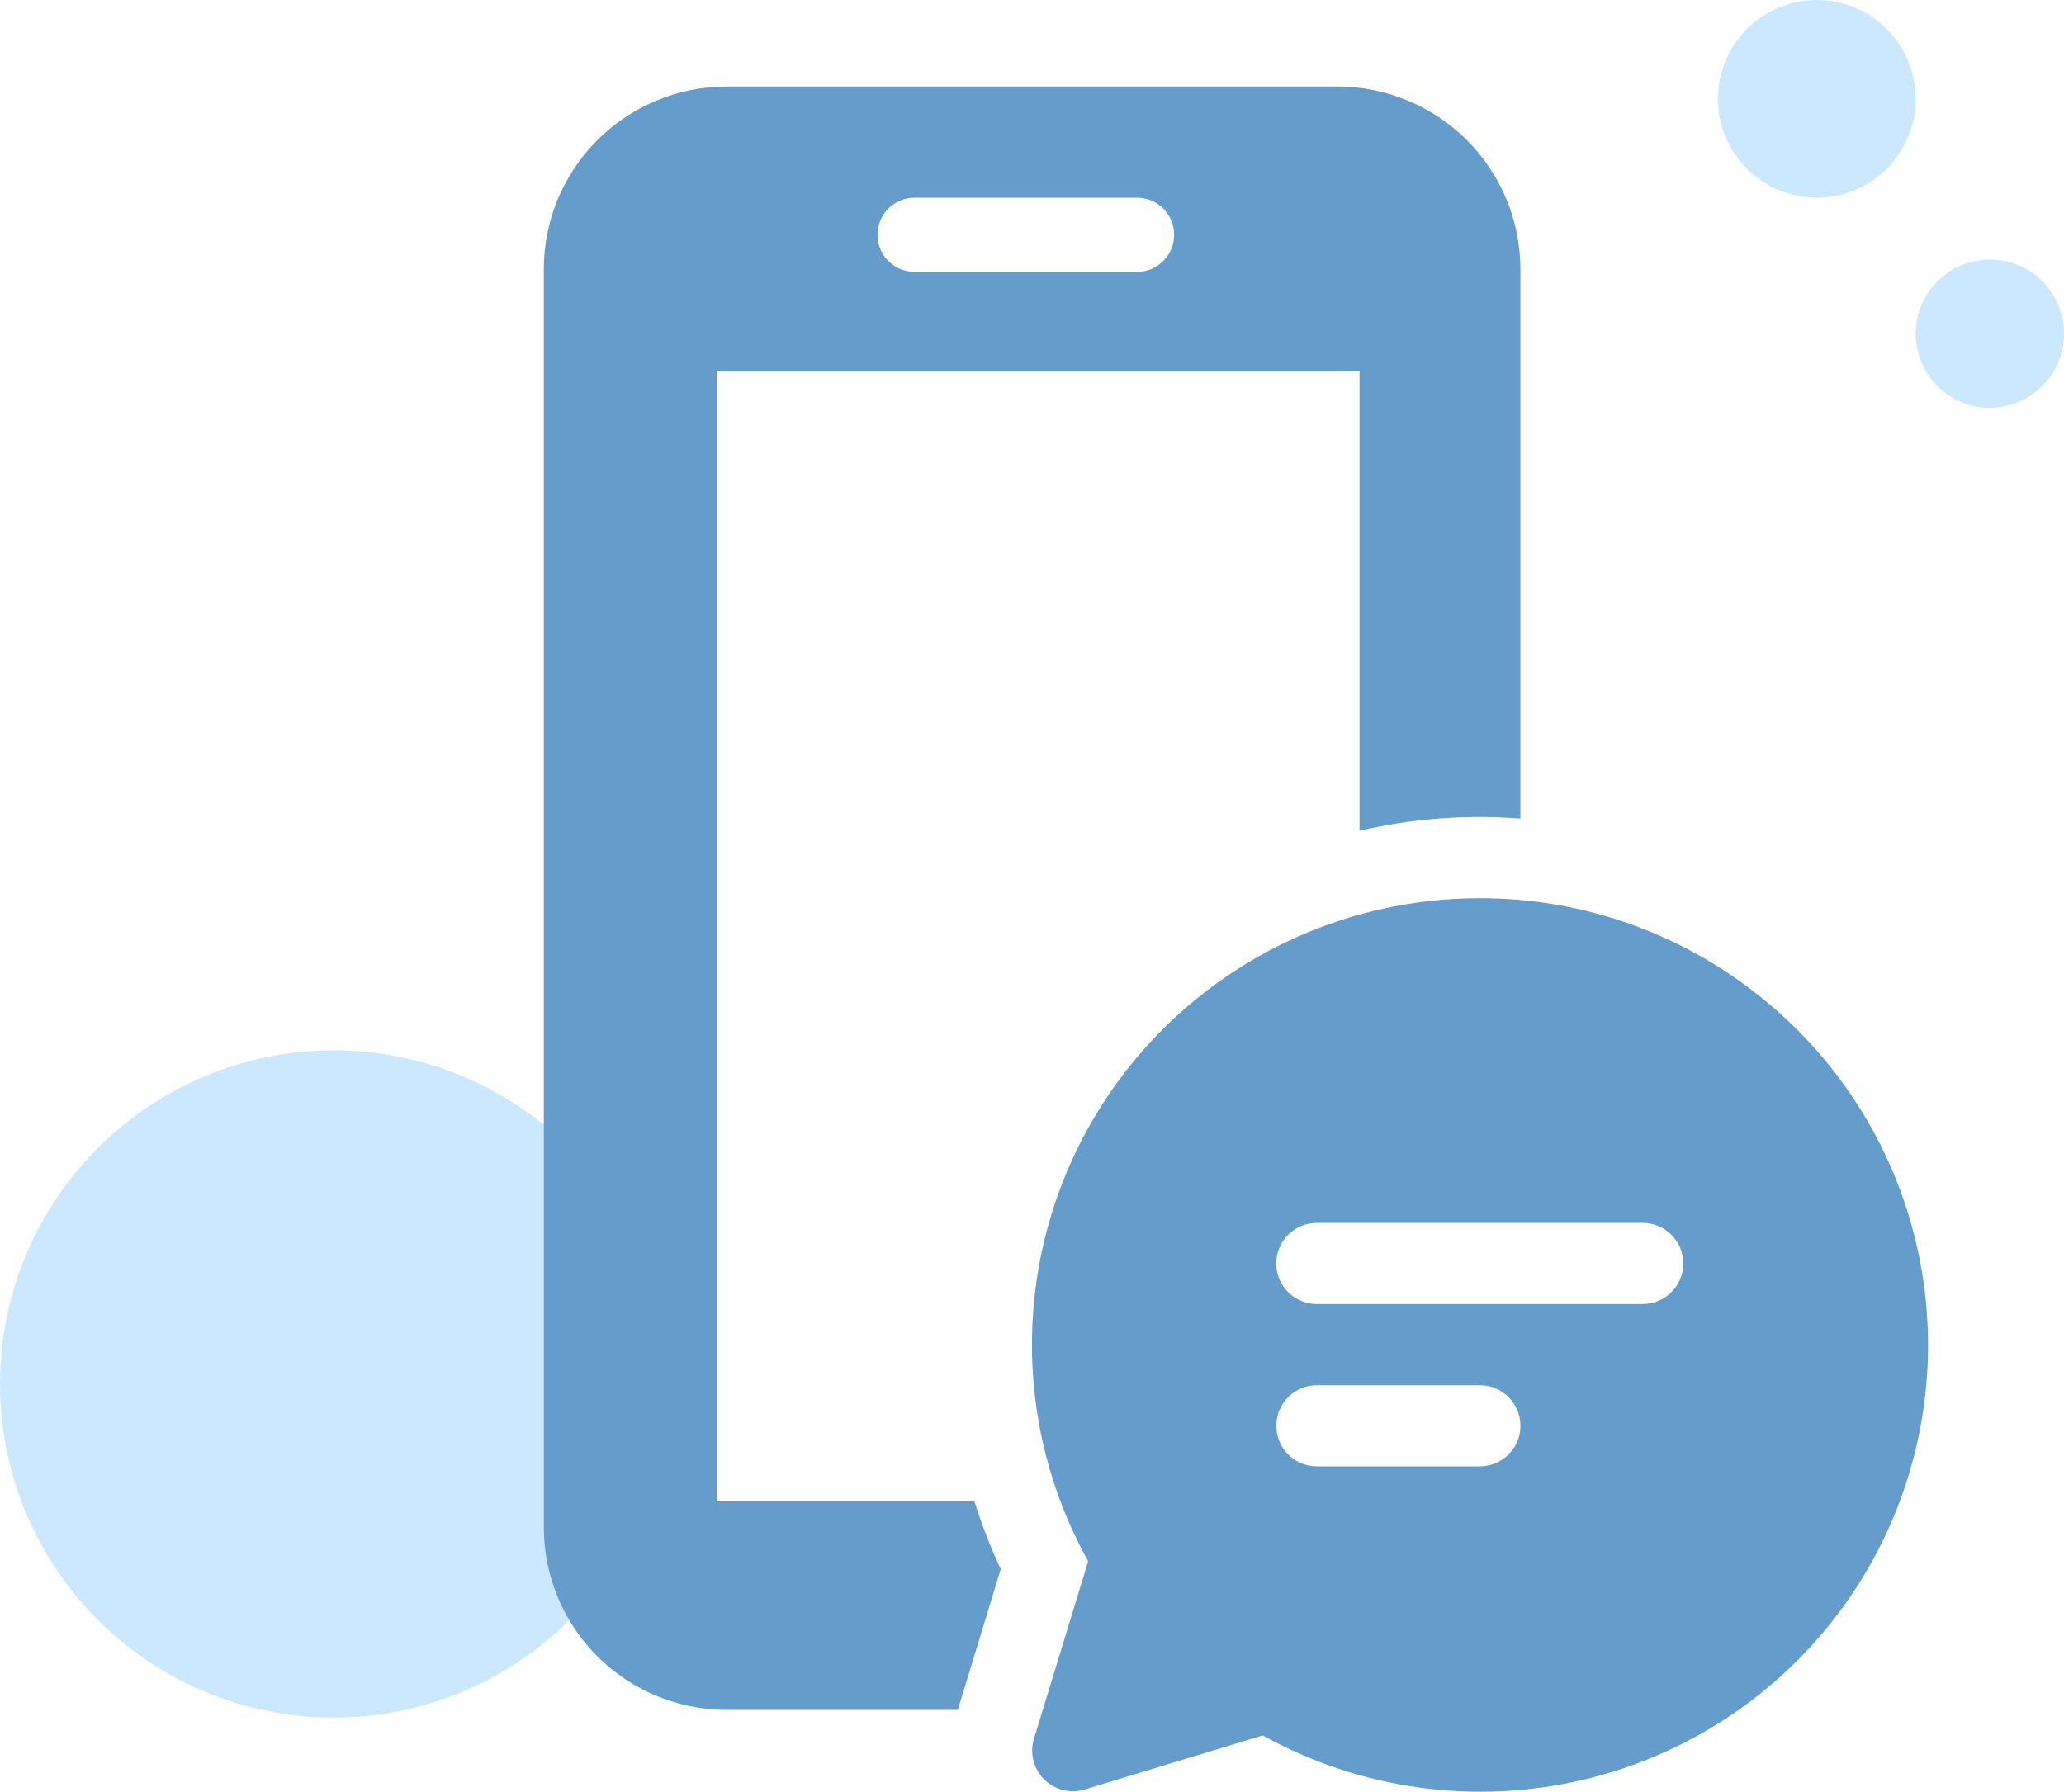
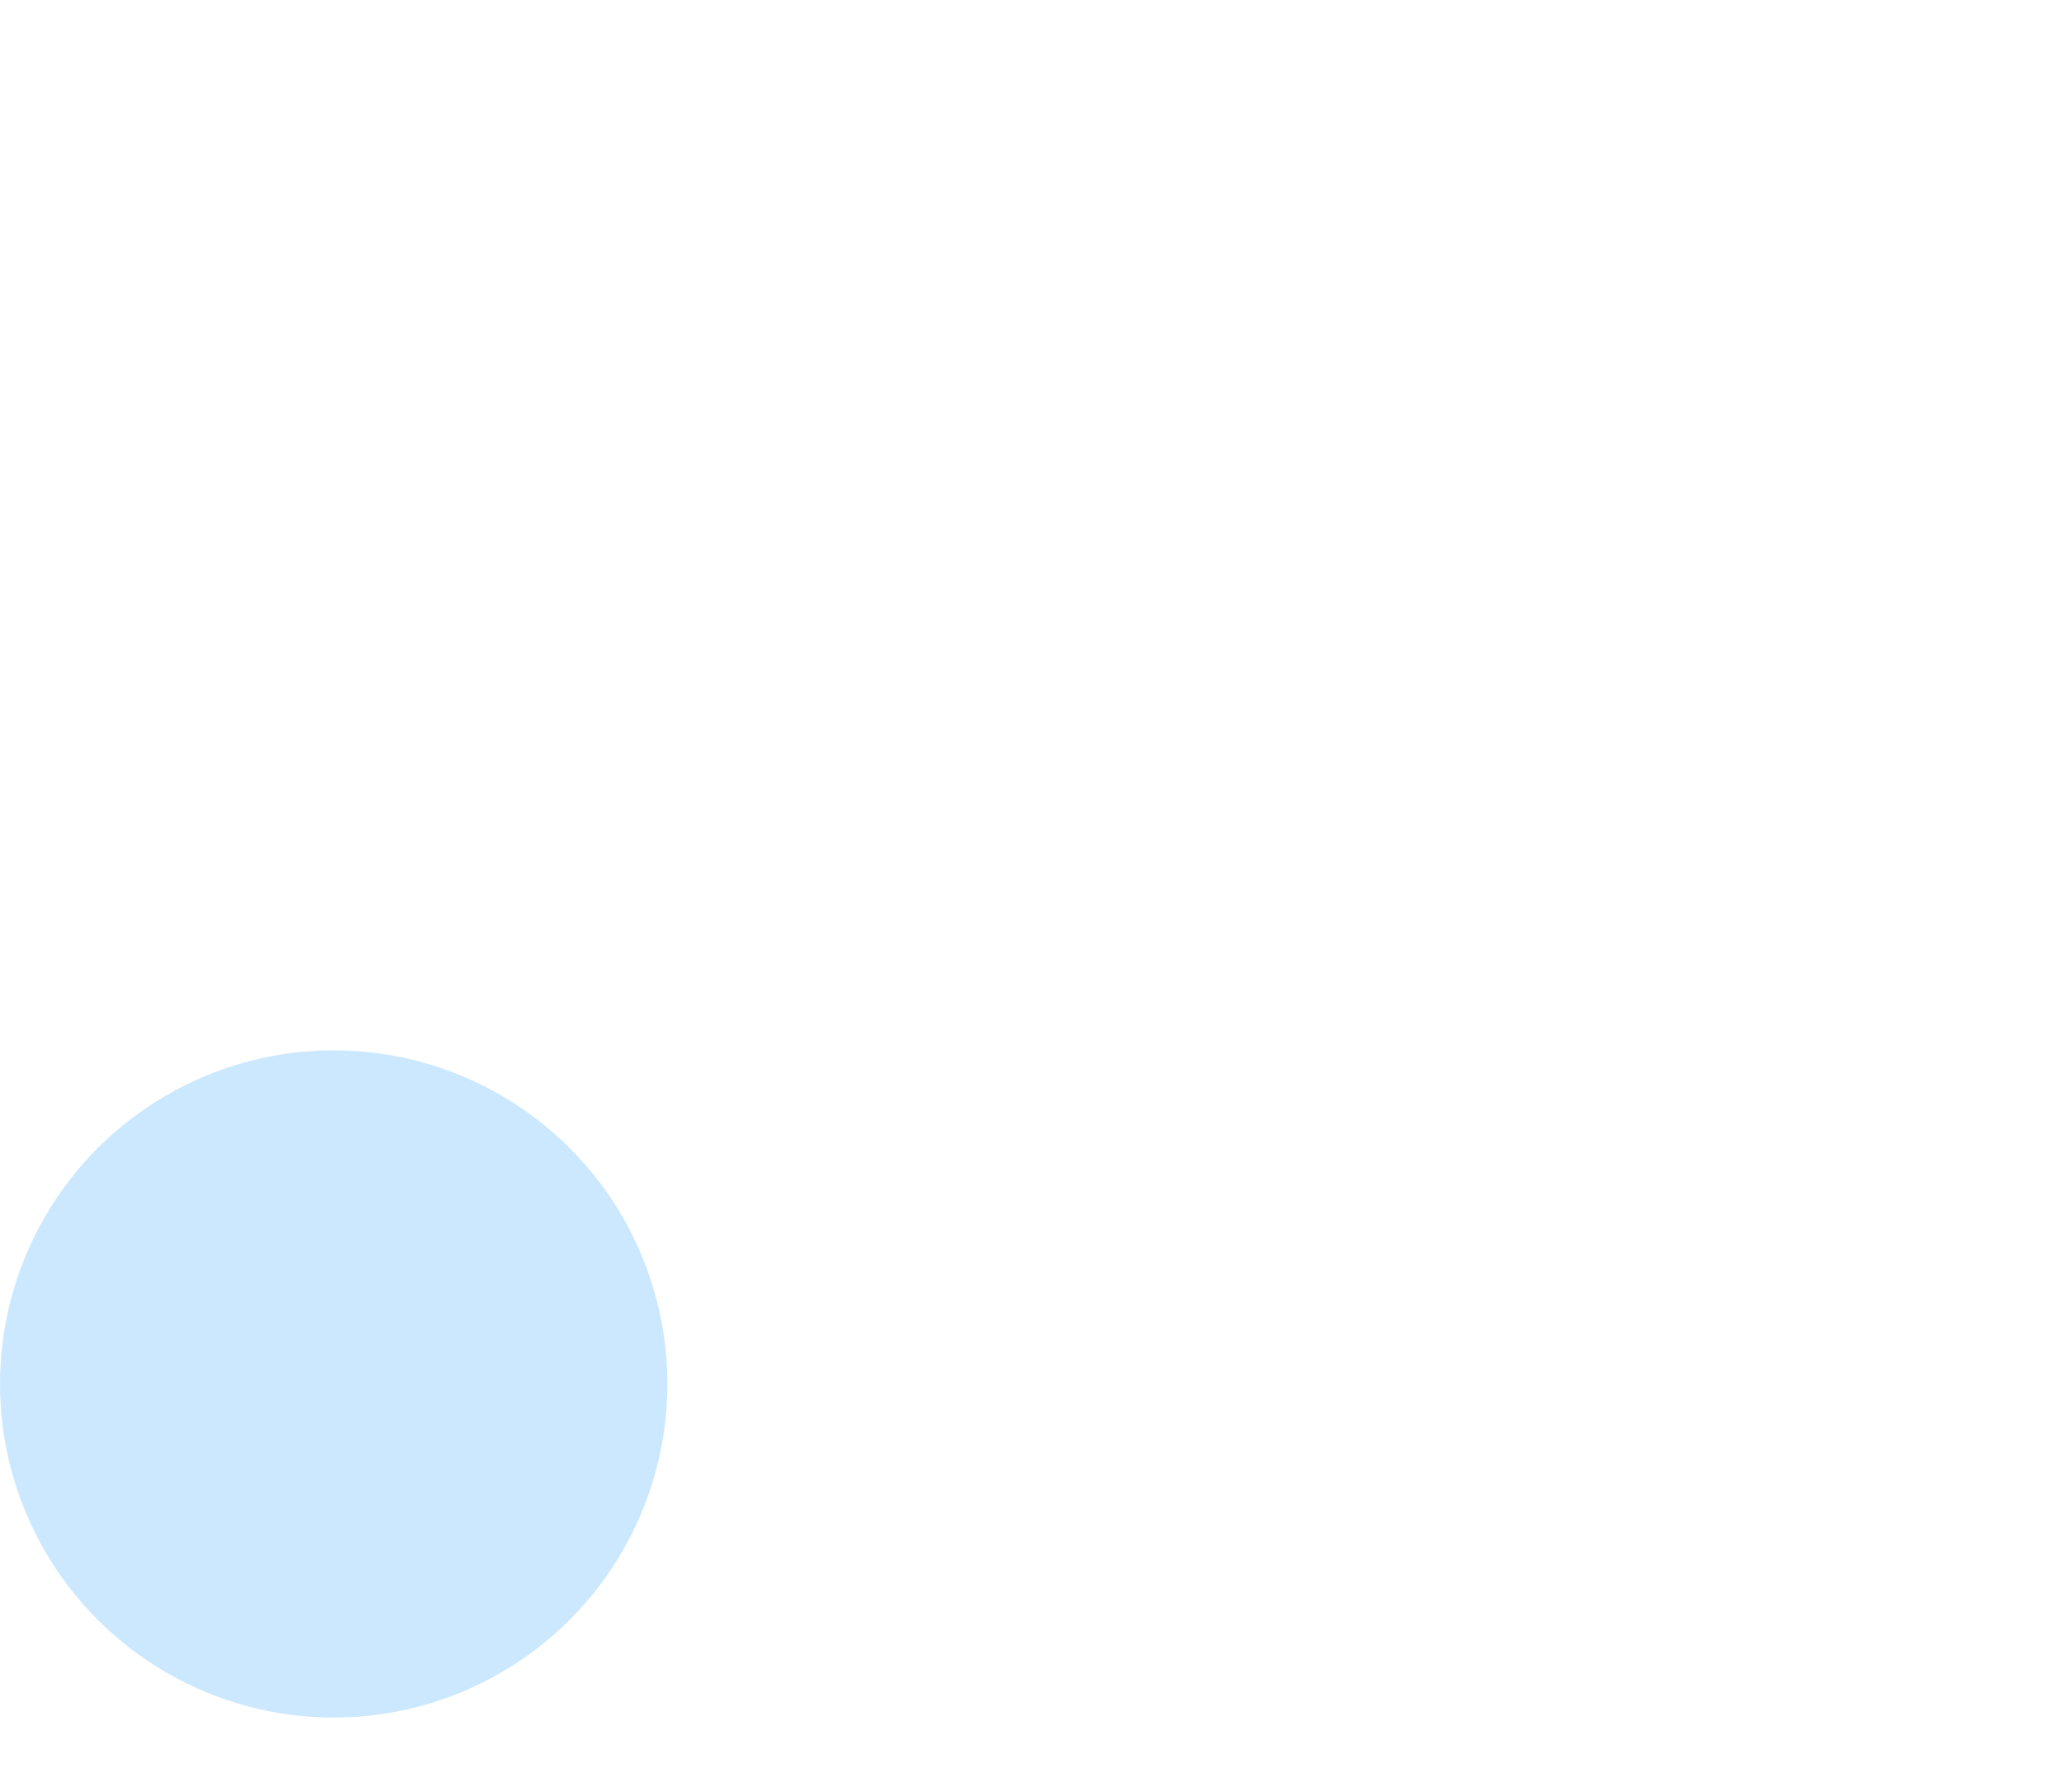
<svg xmlns="http://www.w3.org/2000/svg" width="167" height="145" viewBox="0 0 167 145" fill="none">
  <circle cx="27" cy="112" r="27" fill="#CCE8FF" />
-   <circle cx="147" cy="8" r="8" fill="#CCE8FF" />
-   <circle cx="161" cy="27" r="6" fill="#CCE8FF" />
-   <path fill-rule="evenodd" clip-rule="evenodd" d="M108.2 7C112.129 7 115.897 8.557 118.676 11.329C121.454 14.101 123.015 17.86 123.015 21.78V66.245C118.633 65.907 114.245 66.245 110 67.231V30H58V70V121.5H78.841C79.422 123.366 80.134 125.195 80.972 126.975L77.496 138.379H58.815C54.886 138.379 51.118 136.822 48.339 134.05C45.561 131.278 44 127.519 44 123.599V21.78C44 17.86 45.561 14.101 48.339 11.329C51.118 8.557 54.886 7 58.815 7H108.2ZM142.769 80.94C136.287 75.596 128.138 72.678 119.729 72.69C113.422 72.686 107.224 74.326 101.748 77.447C96.271 80.567 91.707 85.06 88.505 90.482C85.305 95.903 83.578 102.064 83.497 108.355C83.416 114.647 84.984 120.85 88.044 126.351L83.659 140.711C83.483 141.281 83.467 141.888 83.611 142.467C83.755 143.045 84.054 143.574 84.476 143.996C84.898 144.418 85.428 144.717 86.008 144.862C86.588 145.007 87.196 144.991 87.768 144.817L102.168 140.442C110.071 144.828 119.332 146.106 128.131 144.026C136.931 141.945 144.632 136.656 149.721 129.198C154.81 121.741 156.918 112.653 155.632 103.723C154.345 94.793 149.757 86.666 142.769 80.94ZM106.553 105.534C105.68 105.534 104.843 105.188 104.225 104.572C103.608 103.956 103.261 103.121 103.261 102.25C103.261 101.379 103.608 100.543 104.225 99.927C104.843 99.311 105.68 98.965 106.553 98.965H132.905C133.778 98.965 134.615 99.311 135.233 99.927C135.85 100.543 136.197 101.379 136.197 102.25C136.197 103.121 135.85 103.956 135.233 104.572C134.615 105.188 133.778 105.534 132.905 105.534H106.553ZM119.729 118.672H106.56C105.687 118.672 104.849 118.326 104.232 117.71C103.615 117.094 103.268 116.259 103.268 115.388C103.268 114.517 103.615 113.681 104.232 113.065C104.849 112.449 105.687 112.103 106.56 112.103H119.729C120.602 112.103 121.44 112.449 122.057 113.065C122.675 113.681 123.021 114.517 123.021 115.388C123.021 116.259 122.675 117.094 122.057 117.71C121.44 118.326 120.602 118.672 119.729 118.672ZM71 19C71 17.343 72.343 16 74 16H92C93.657 16 95 17.343 95 19C95 20.657 93.657 22 92 22H74C72.343 22 71 20.657 71 19Z" fill="#649DCC" />
</svg>